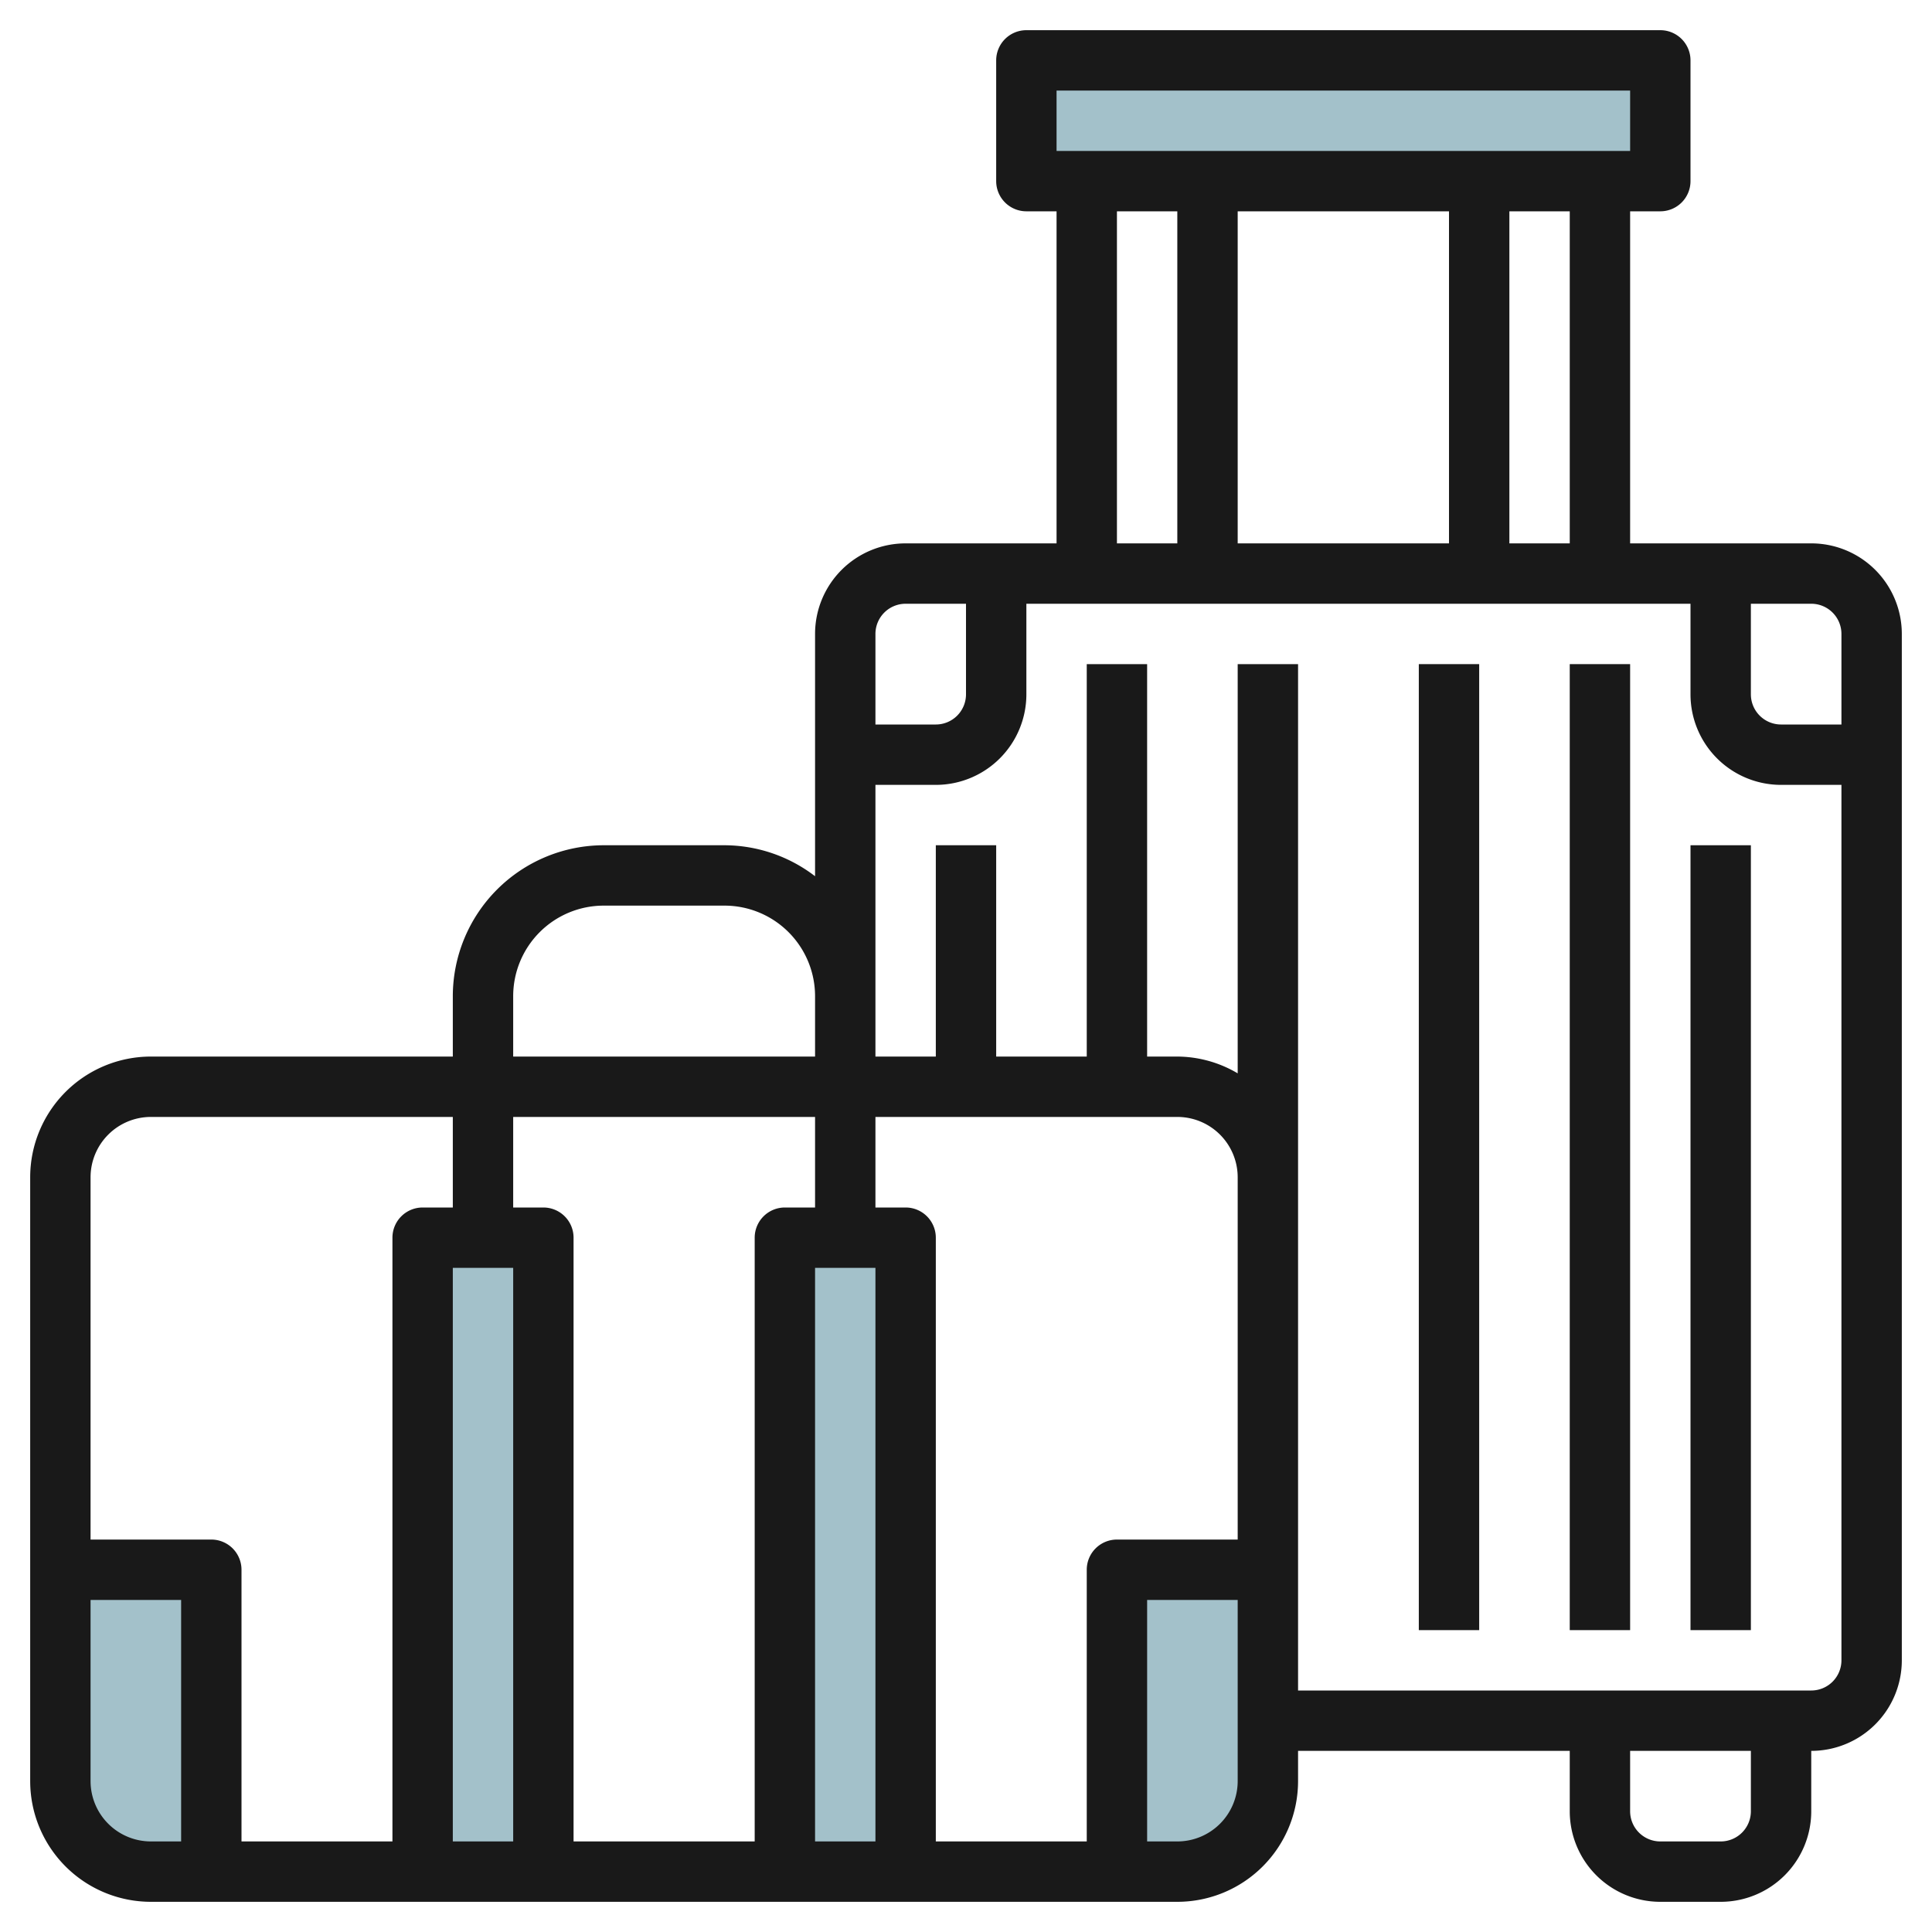
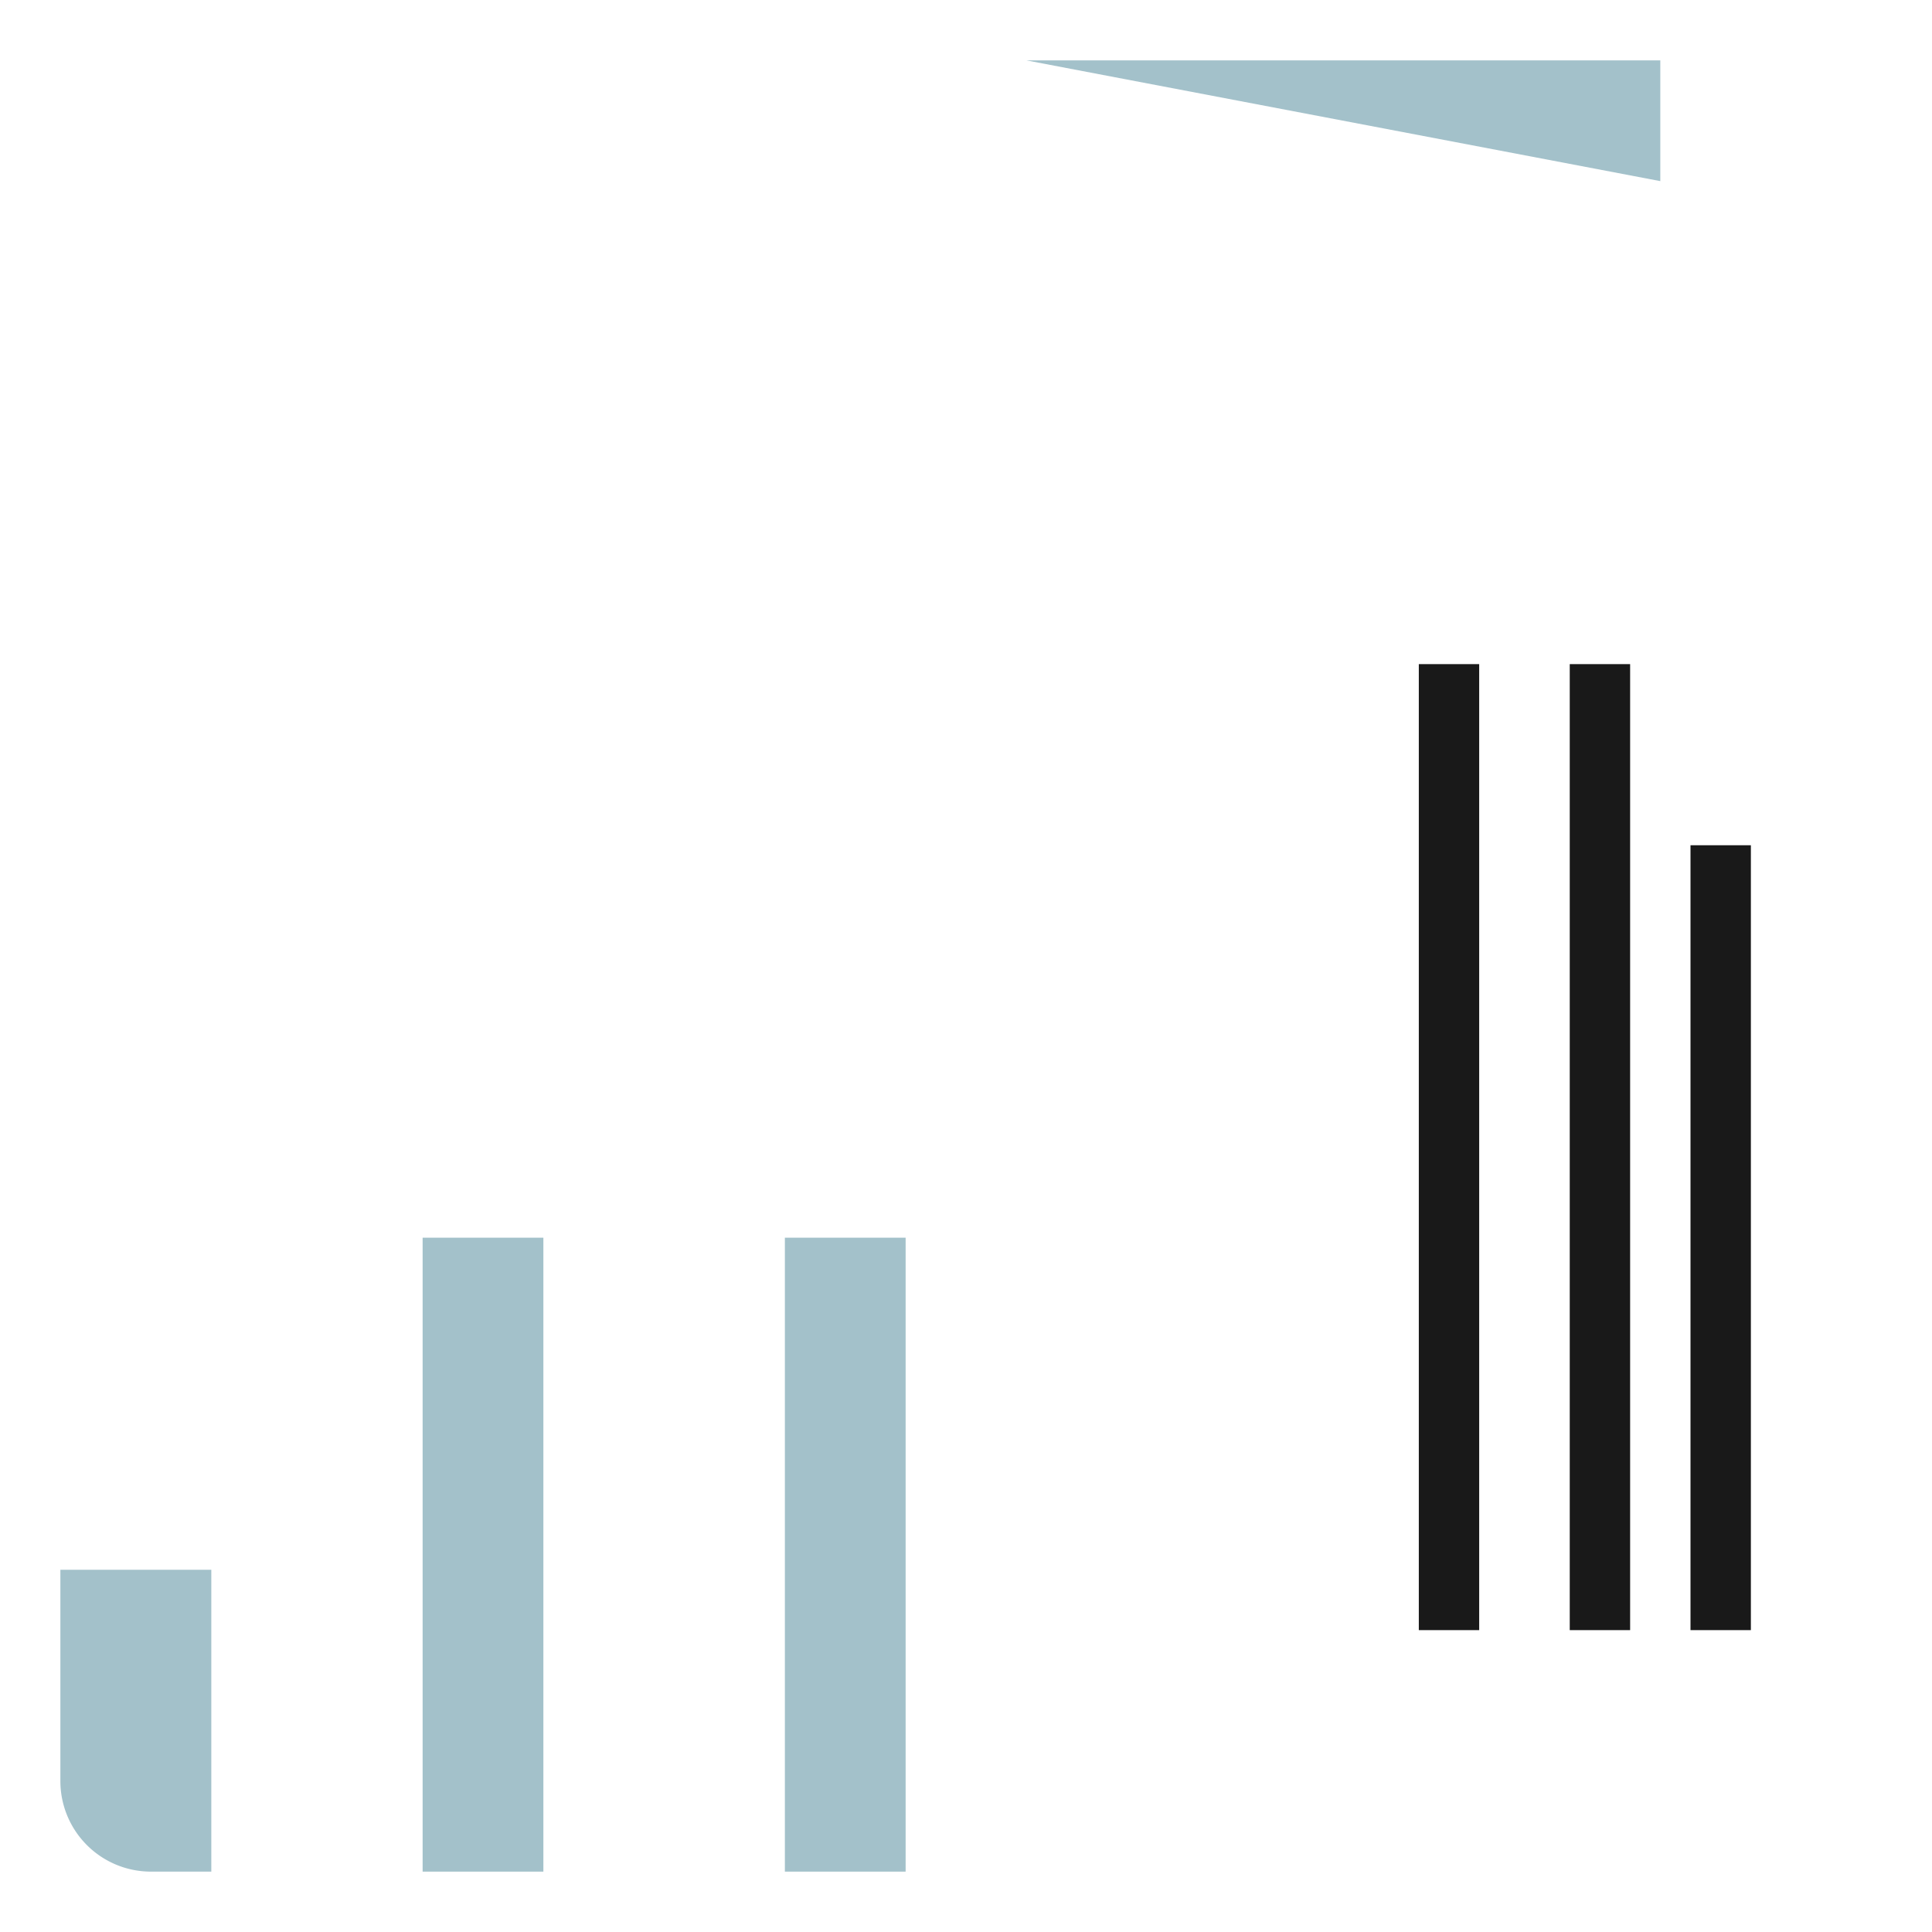
<svg xmlns="http://www.w3.org/2000/svg" id="Artboard_30" height="512" viewBox="0 0 64 64" width="512" data-name="Artboard 30">
  <g fill="#a3c1ca">
-     <path d="m34 2h21v4h-21z" />
+     <path d="m34 2h21v4z" />
    <path d="m14 41h4v21h-4z" />
    <path d="m26 41h4v21h-4z" />
-     <path d="m37 62h2a3 3 0 0 0 3-3v-7h-5z" />
    <path d="m7 62h-2a3 3 0 0 1 -3-3v-7h5z" />
  </g>
-   <path d="m60 18h-6v-11h1a1 1 0 0 0 1-1v-4a1 1 0 0 0 -1-1h-21a1 1 0 0 0 -1 1v4a1 1 0 0 0 1 1h1v11h-5a3 3 0 0 0 -3 3v8.026a4.948 4.948 0 0 0 -3-1.026h-4a5.006 5.006 0 0 0 -5 5v2h-10a4 4 0 0 0 -4 4v20a4 4 0 0 0 4 4h34a4 4 0 0 0 4-4v-1h9v2a3 3 0 0 0 3 3h2a3 3 0 0 0 3-3v-2a3 3 0 0 0 3-3v-34a3 3 0 0 0 -3-3zm1 3v3h-2a1 1 0 0 1 -1-1v-3h2a1 1 0 0 1 1 1zm-9-3h-2v-11h2zm-4-11v11h-7v-11zm-13-4h19v2h-19zm2 4h2v11h-2zm-7 13h2v3a1 1 0 0 1 -1 1h-2v-3a1 1 0 0 1 1-1zm-13 13a3 3 0 0 1 3-3h4a3 3 0 0 1 3 3v2h-10zm22 4a2 2 0 0 1 2 2v12h-4a1 1 0 0 0 -1 1v9h-5v-20a1 1 0 0 0 -1-1h-1v-3zm-10 5v19h-2v-19zm-2-2h-1a1 1 0 0 0 -1 1v20h-6v-20a1 1 0 0 0 -1-1h-1v-3h10zm-10 2v19h-2v-19zm-12-5h10v3h-1a1 1 0 0 0 -1 1v20h-5v-9a1 1 0 0 0 -1-1h-4v-12a2 2 0 0 1 2-2zm-2 22v-6h3v8h-1a2 2 0 0 1 -2-2zm36 2h-1v-8h3v6a2 2 0 0 1 -2 2zm19-1a1 1 0 0 1 -1 1h-2a1 1 0 0 1 -1-1v-2h4zm2-4h-17v-34h-2v13.556a3.959 3.959 0 0 0 -2-.556h-1v-13h-2v13h-3v-7h-2v7h-2v-9h2a3 3 0 0 0 3-3v-3h22v3a3 3 0 0 0 3 3h2v29a1 1 0 0 1 -1 1z" fill="#191919" />
  <path d="m56 28h2v26h-2z" fill="#191919" />
  <path d="m52 22h2v32h-2z" fill="#191919" />
  <path d="m47 22h2v32h-2z" fill="#191919" />
</svg>